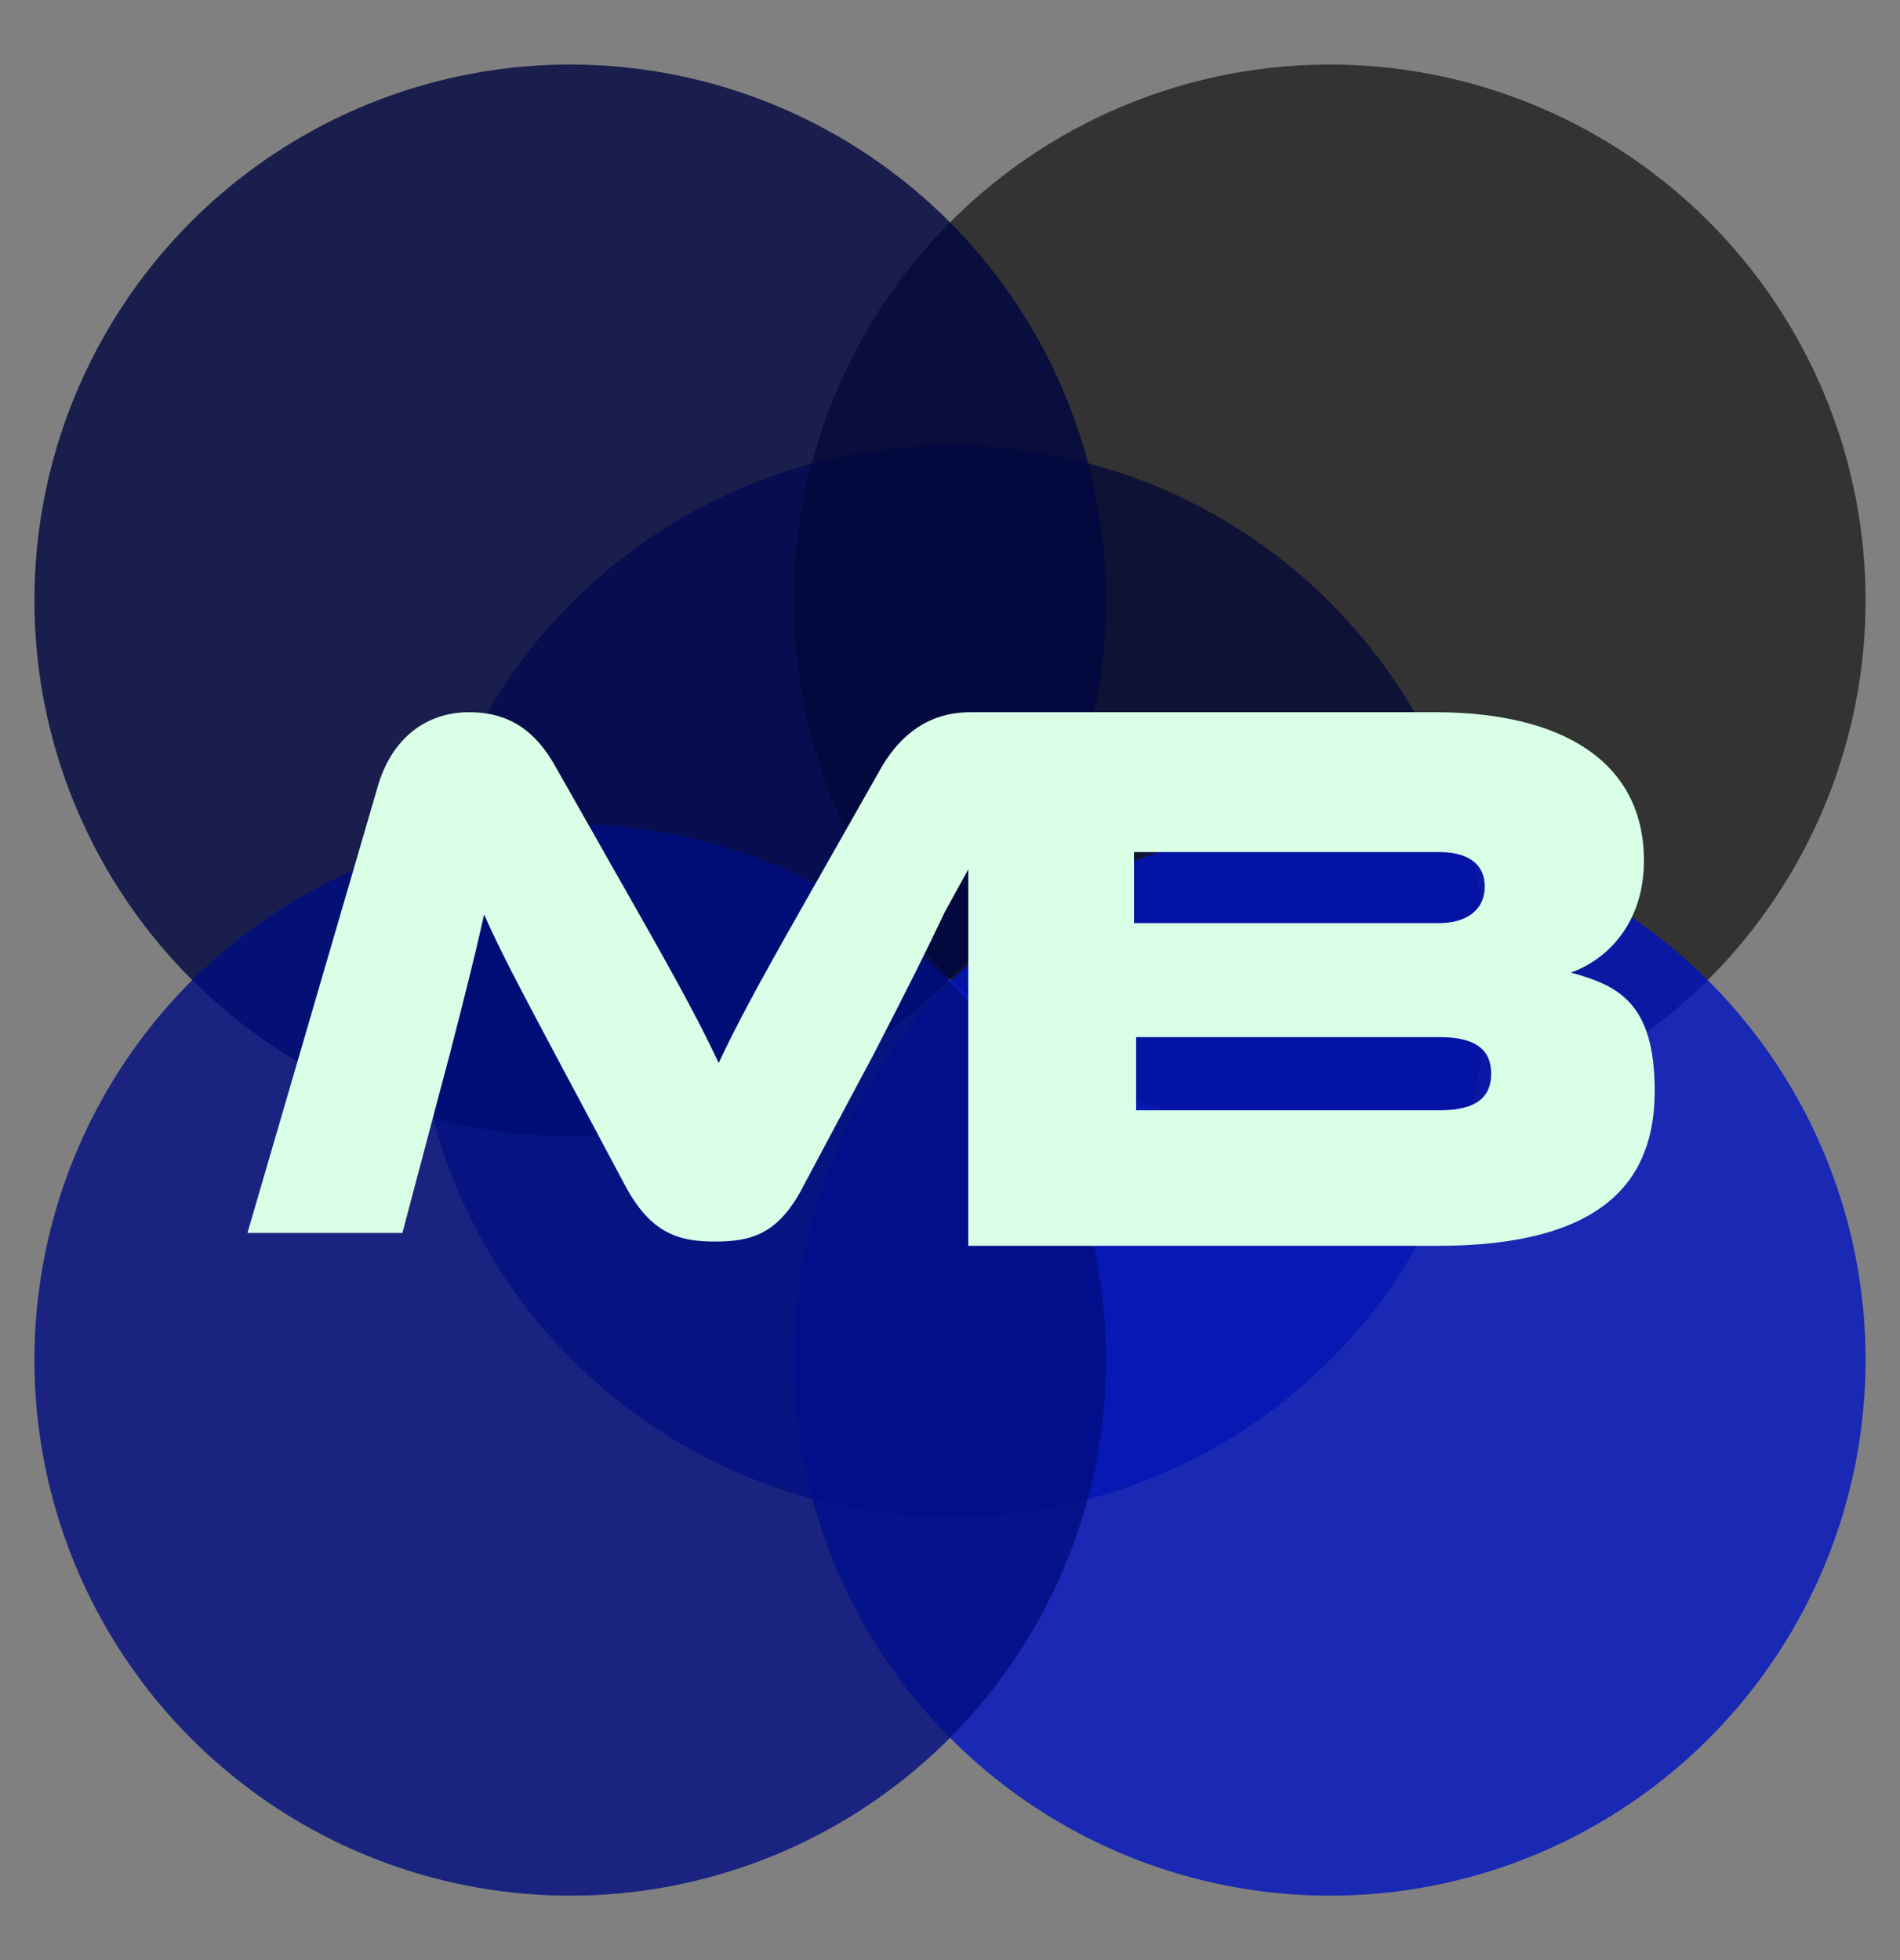
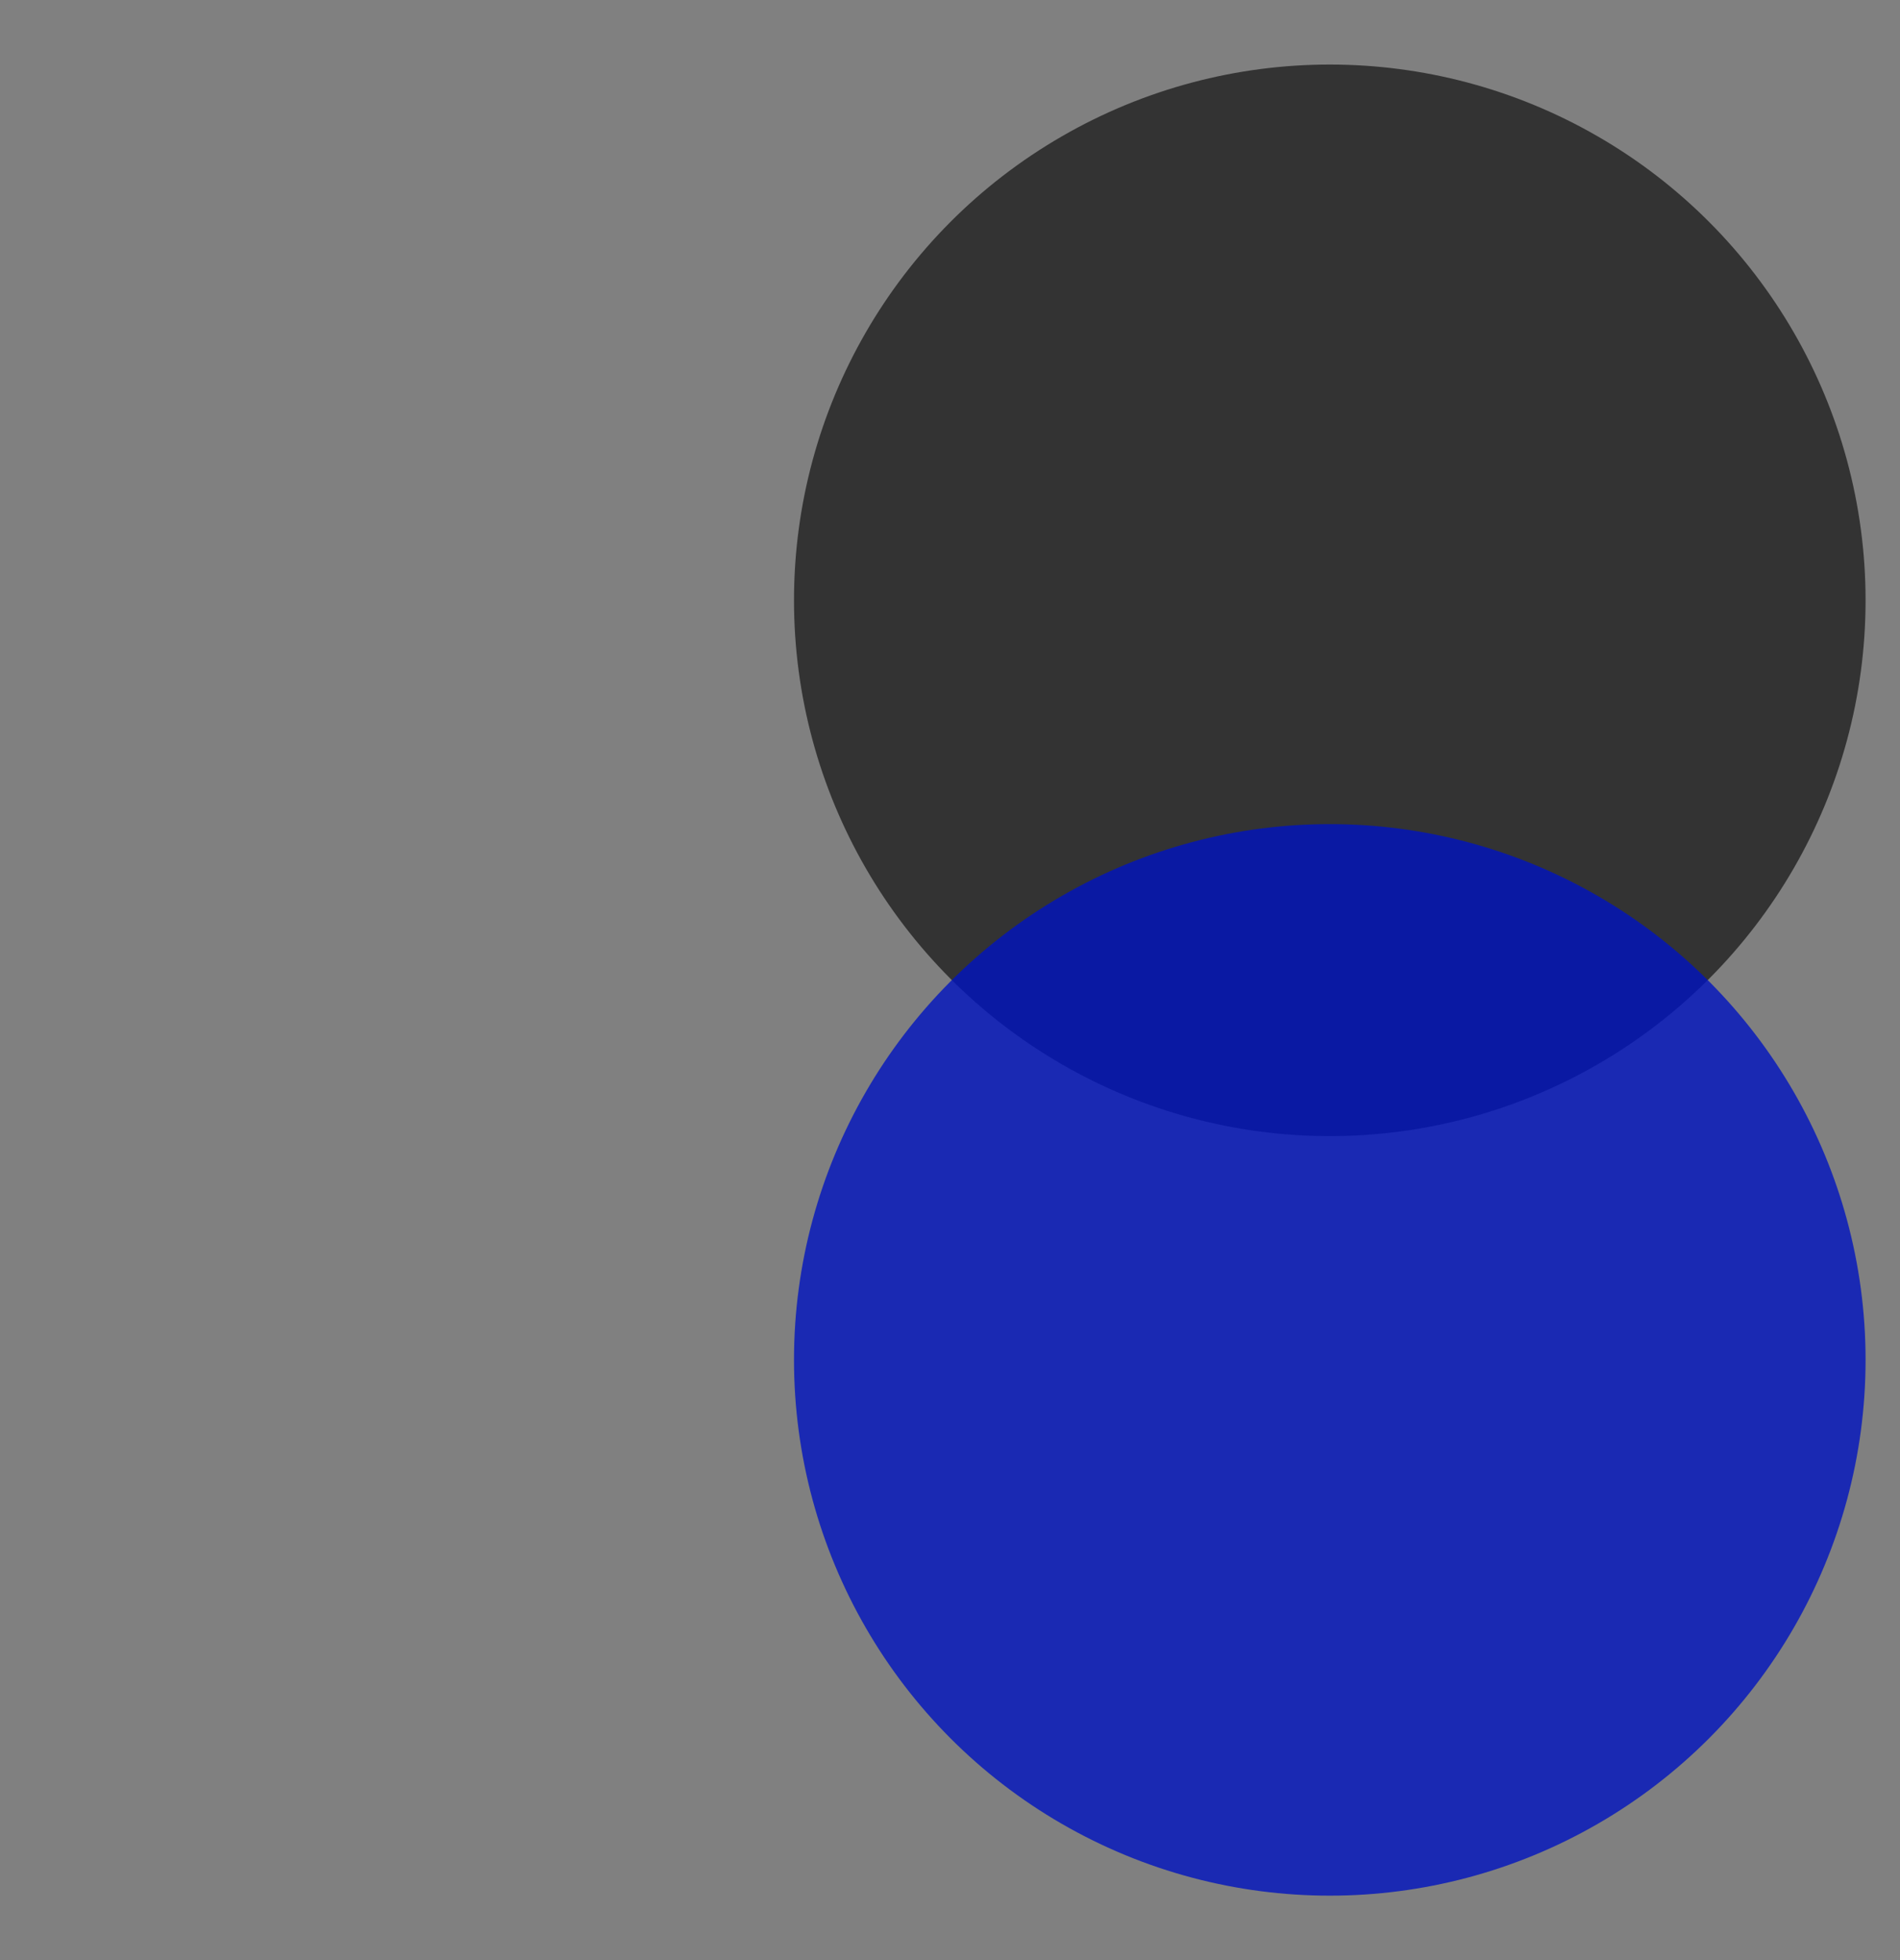
<svg xmlns="http://www.w3.org/2000/svg" viewBox="0 0 88.3 91.1" version="1.1" id="Layer_1">
  <rect x="0" y="0" width="88.3" height="91.1" fill="#808080" stroke="none" />
  <defs>
    <style>
      .st0 {
        fill: #000d80;
      }

      .st0, .st1, .st2, .st3 {
        opacity: .8;
      }

      .st1 {
        fill: #0d1986;
      }

      .st2 {
        fill: #0013bf;
      }

      .st3 {
        fill: #000640;
      }

      .st4 {
        fill: #d9ffe6;
      }

      .st5 {
        opacity: .6;
      }
    </style>
  </defs>
  <g>
-     <circle r="24.9" cy="45.6" cx="44.2" class="st1" />
    <circle r="24.9" cy="27.9" cx="61.8" class="st5" />
-     <circle r="24.9" cy="27.9" cx="26.5" class="st3" />
    <circle r="24.9" cy="63.2" cx="61.8" class="st2" />
-     <circle r="24.9" cy="63.2" cx="26.5" class="st0" />
  </g>
-   <path d="M73,45.2c1.7-.6,3.4-2.3,3.4-5.2,0-4.6-3.8-6.9-9.7-6.9h-13.9s-7.7,0-7.7,0c-1.9,0-3.2,1-4.1,2.5l-3.8,6.7c-2.1,3.7-3,5.4-3.8,7.1-.8-1.7-1.7-3.4-3.8-7.1l-3.8-6.7c-.9-1.6-2.1-2.5-4-2.5s-3.5,1.1-4.2,3.3l-6.1,20.9h7.2l2.2-8.3c.7-2.7,1.2-4.7,1.6-6.5.7,1.6,1.6,3.3,3.3,6.5l3.2,6c1.2,2.3,2.5,2.7,4.2,2.7s3-.3,4.2-2.7l3.2-6c1.6-3.1,2.5-4.9,3.3-6.6l1.1-2v17.5h21.8c7.8,0,10.1-3.1,10.1-7.2s-1.7-4.9-3.9-5.5ZM52.7,39.6h14.2c1.1,0,2.1.4,2.1,1.6s-1,1.7-2.1,1.7h-14.2v-3.3ZM66.9,51.6h-14.1v-3.4h14.1c1.7,0,2.4.6,2.4,1.7s-.7,1.7-2.4,1.7Z" class="st4" />
</svg>